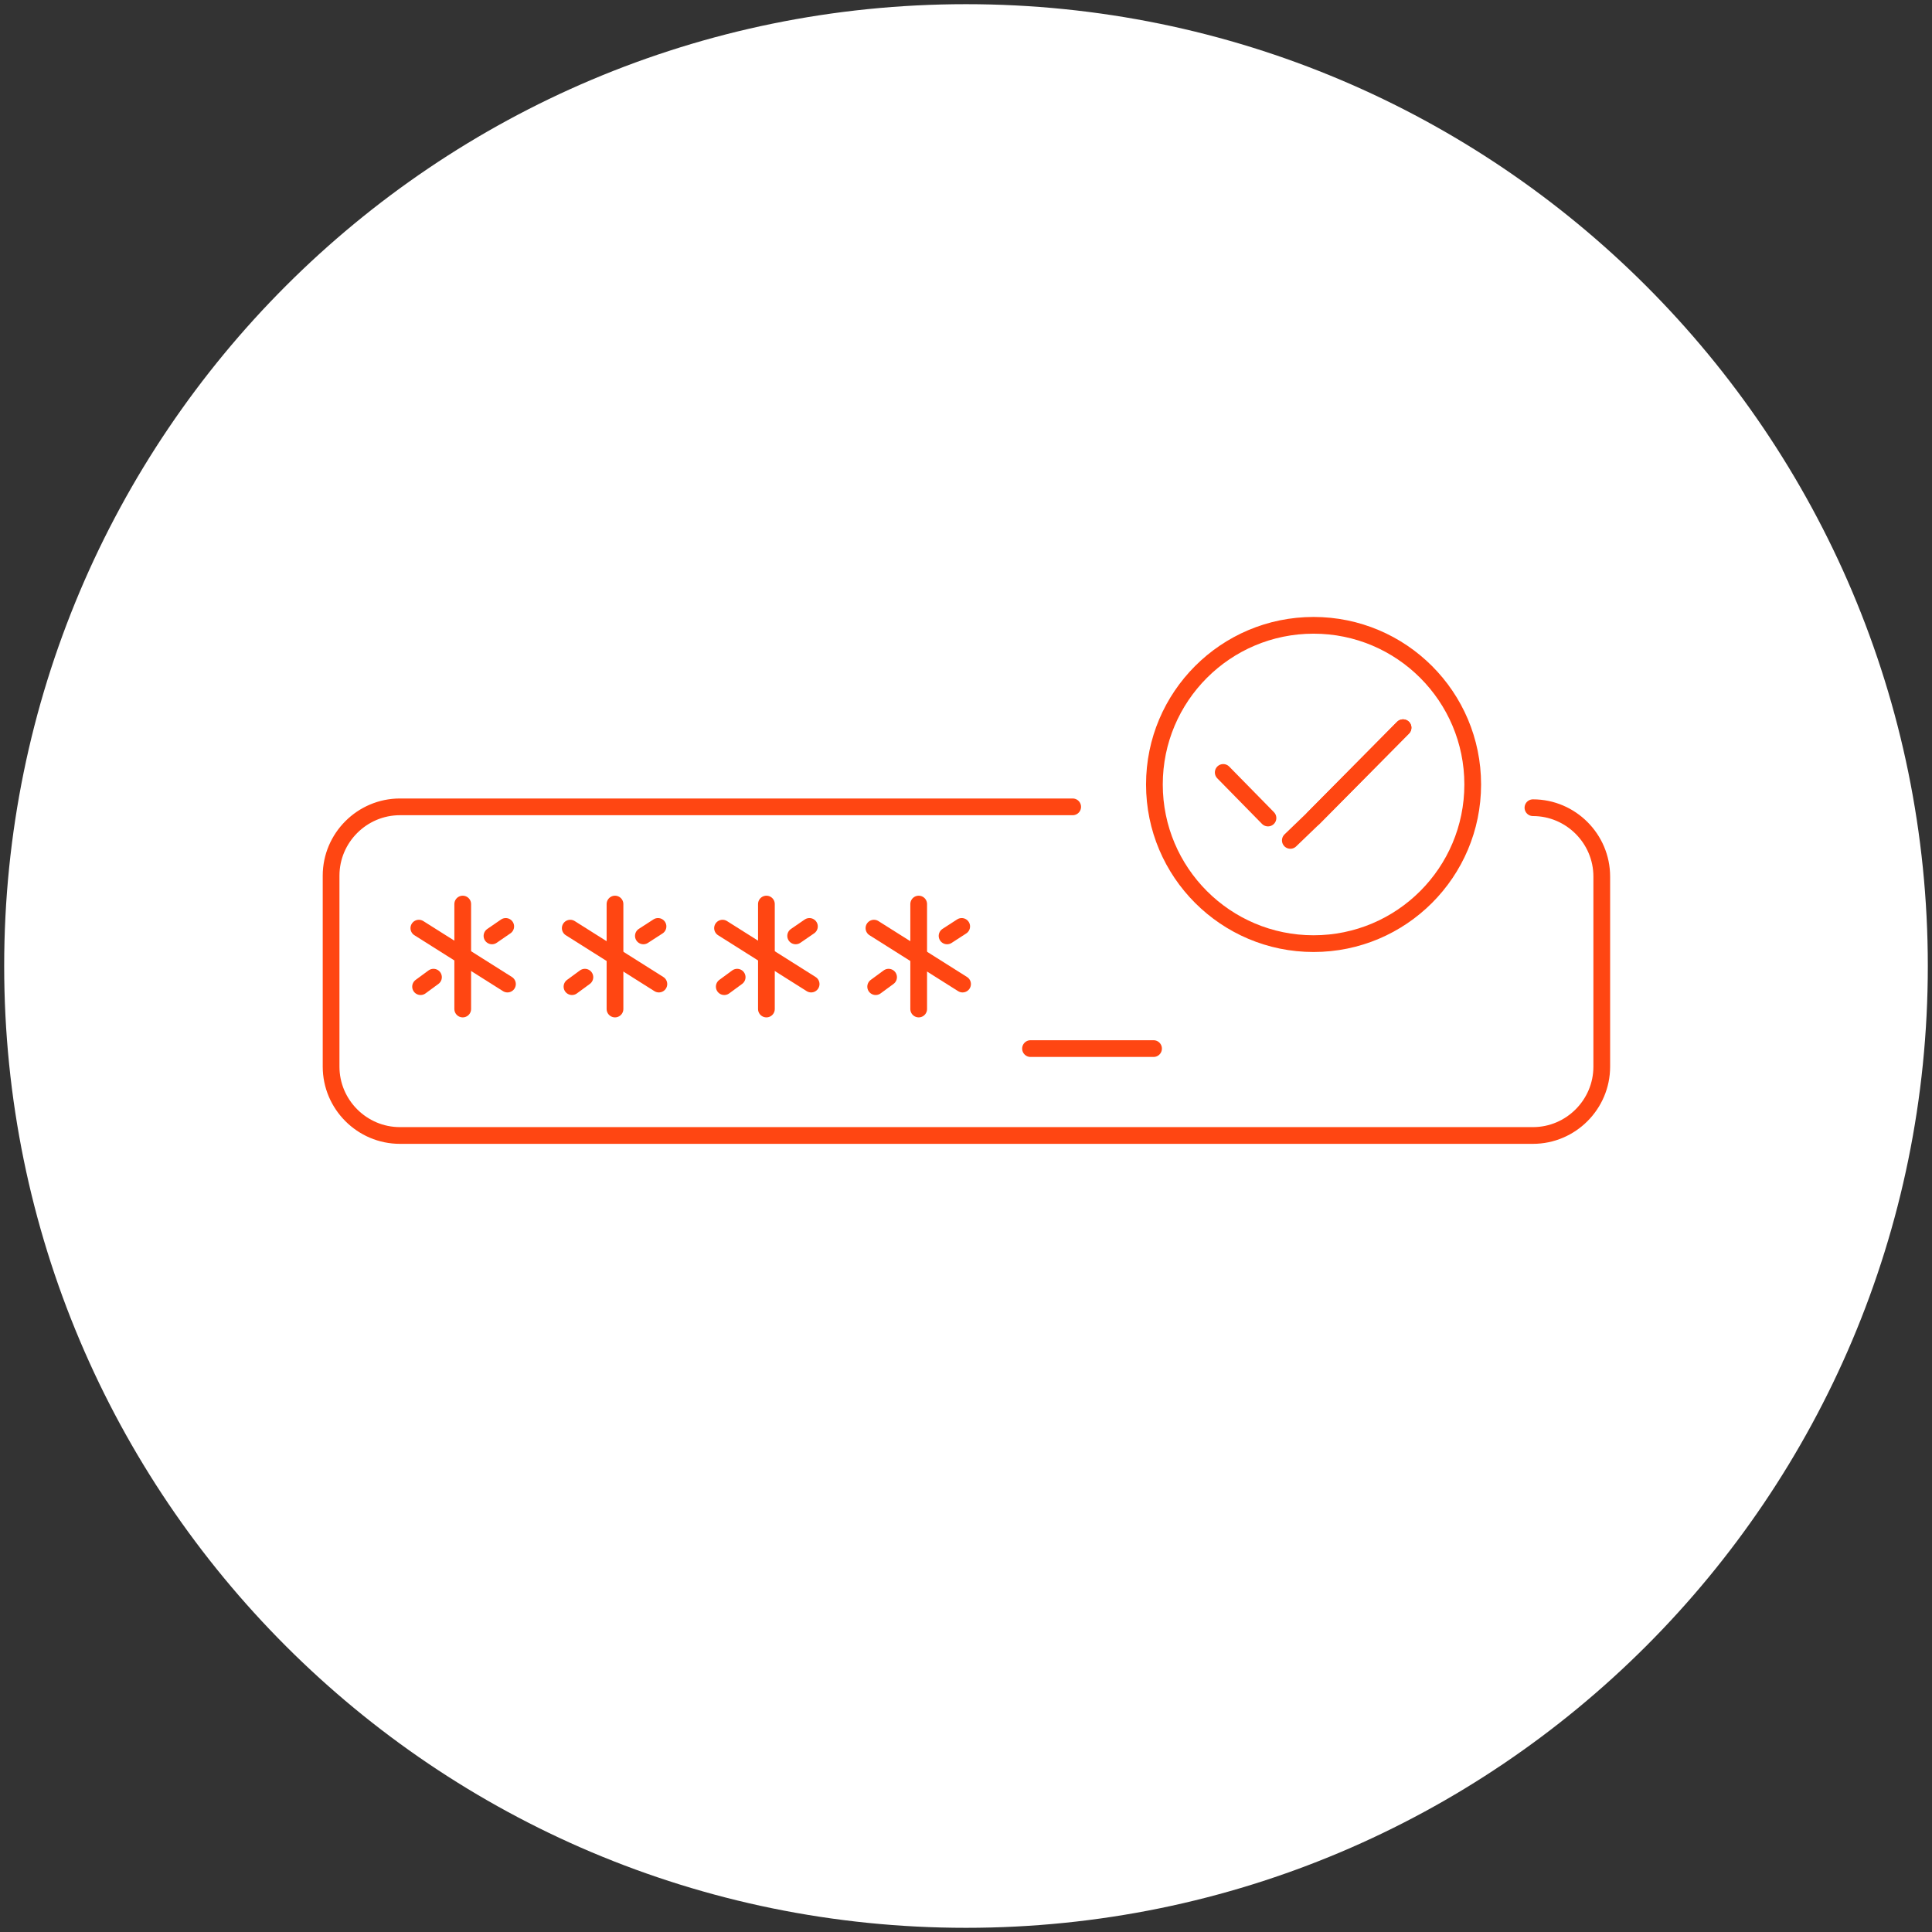
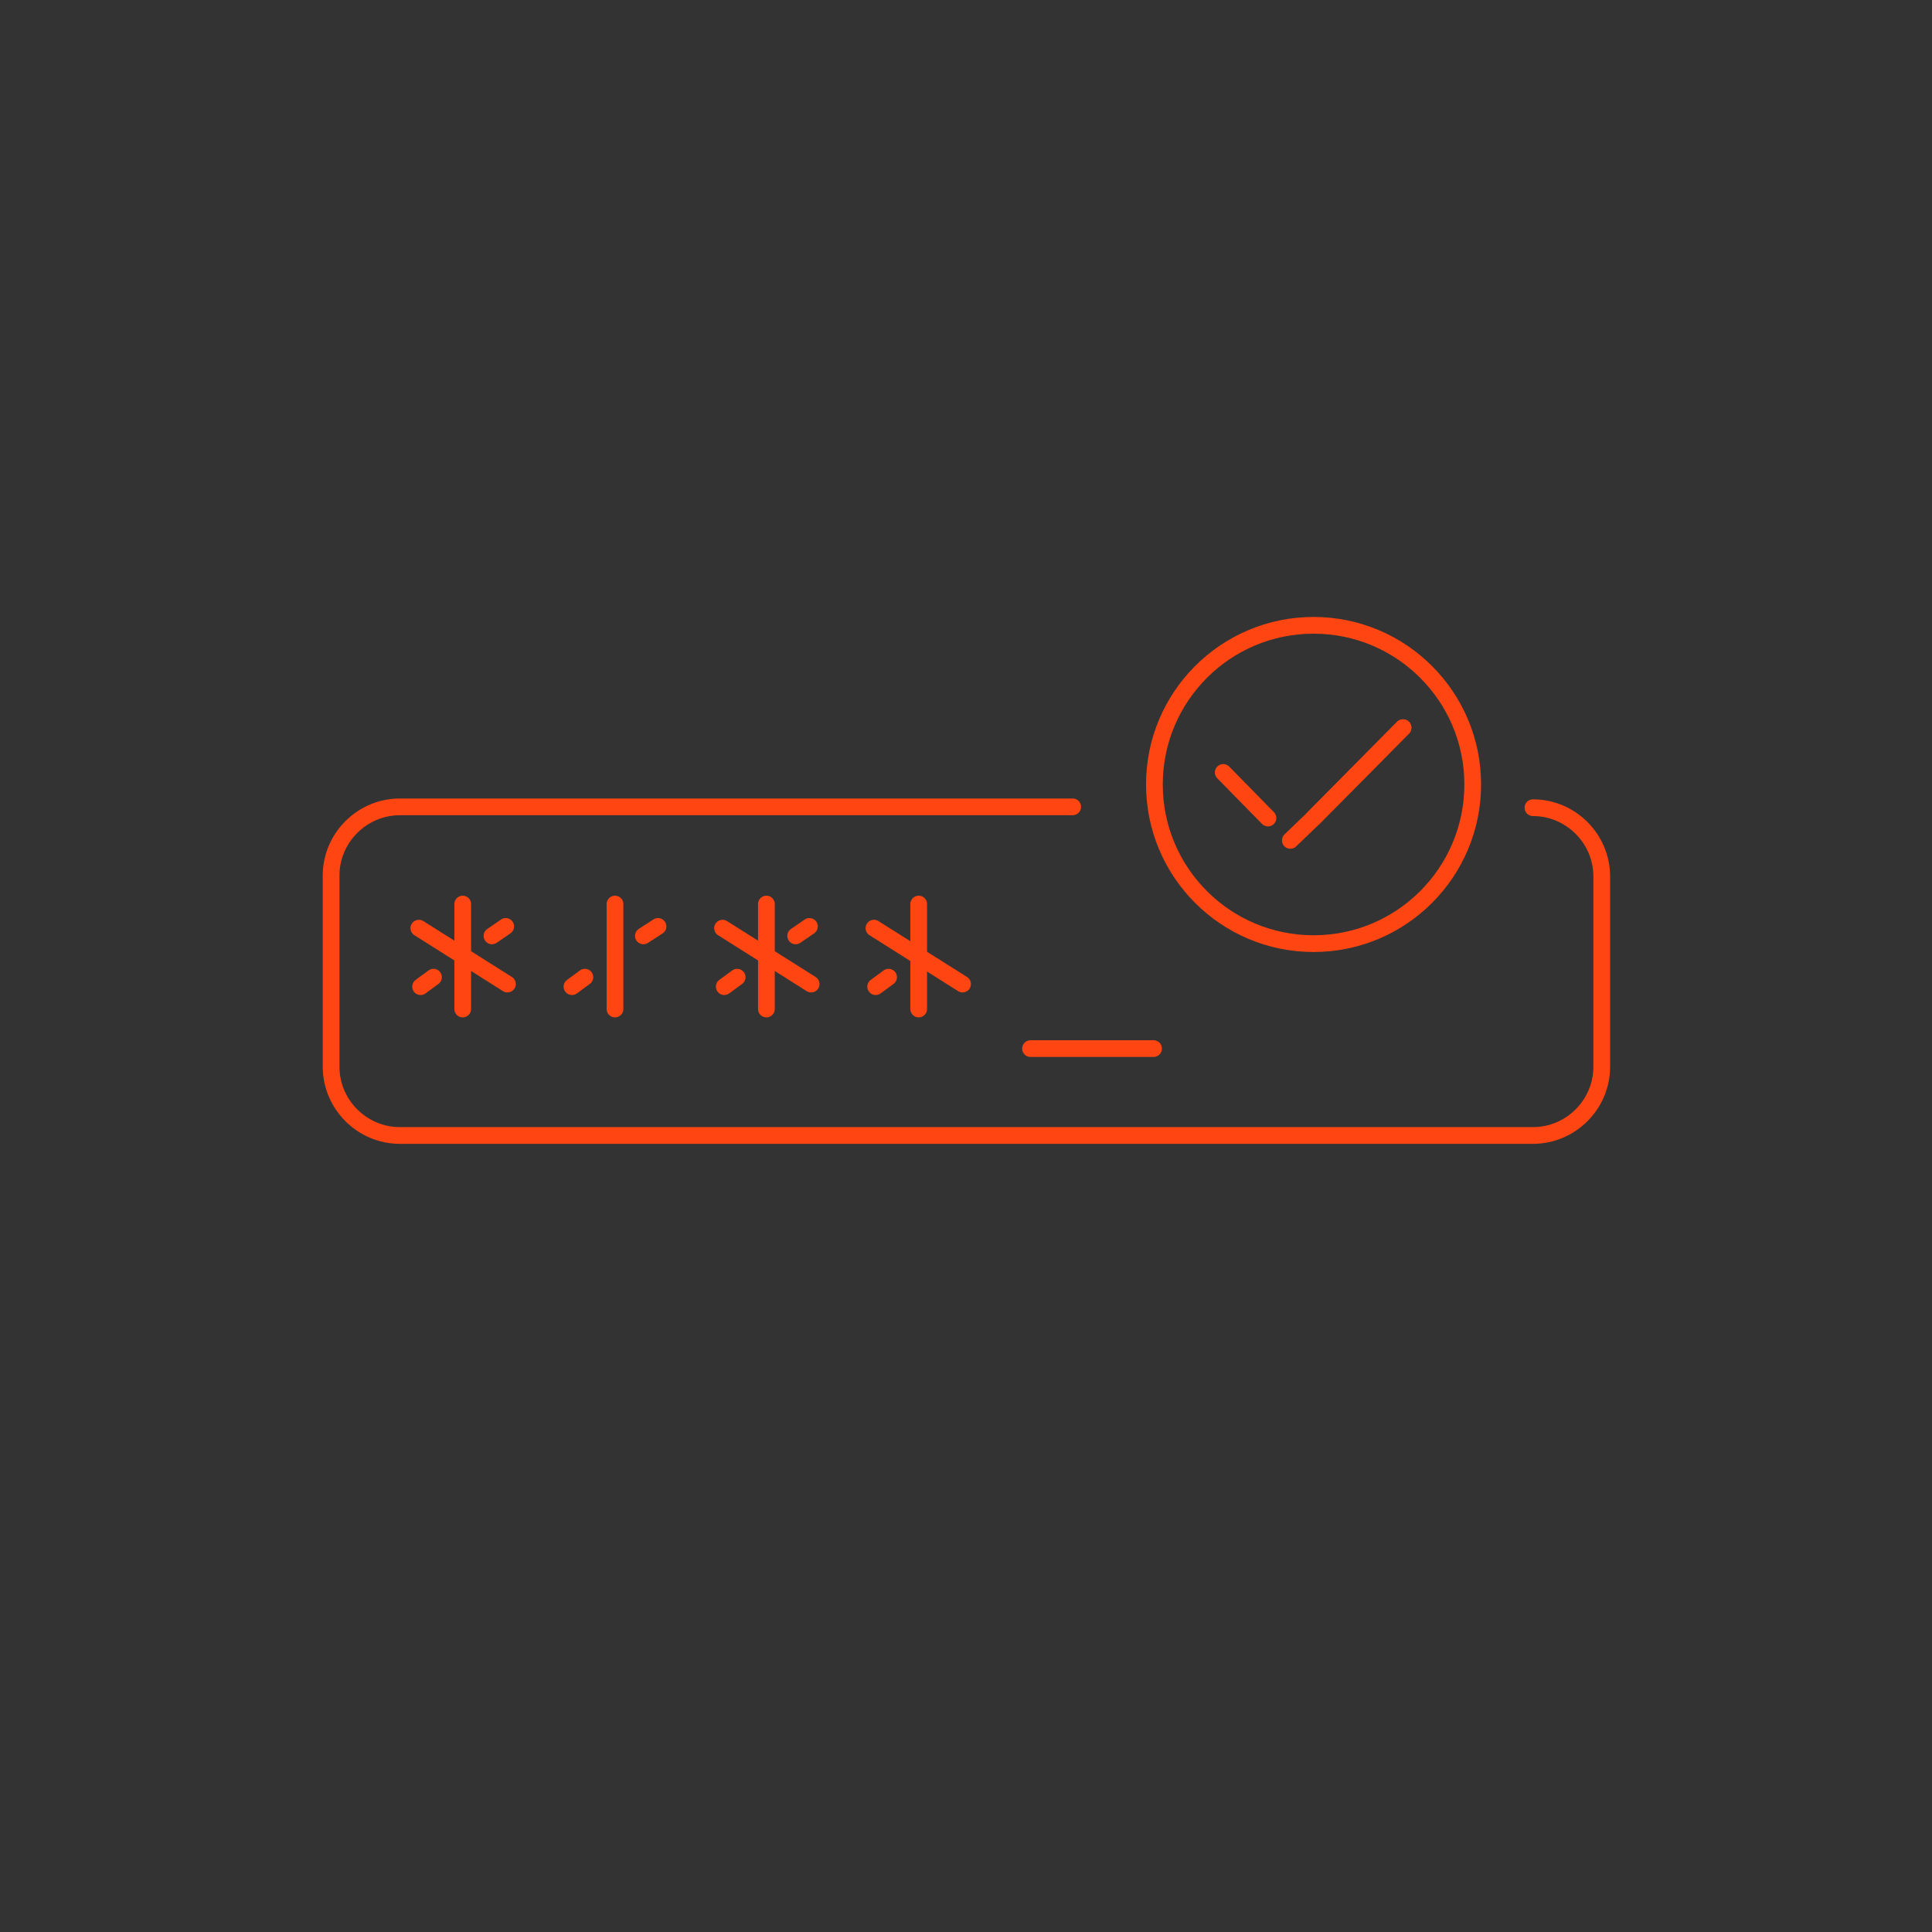
<svg xmlns="http://www.w3.org/2000/svg" width="231" height="231" viewBox="0 0 231 231" fill="none">
  <rect x="0" y="0" width="231" height="231" fill="#333333" stroke="none" />
-   <path d="M115.5 230.5C179.013 230.5 230.5 179.013 230.5 115.5C230.5 51.987 179.013 0.5 115.5 0.5C51.987 0.5 0.5 51.987 0.5 115.5C0.5 179.013 51.987 230.5 115.5 230.5Z" fill="white" />
  <path d="M157.056 112.826C167.566 112.826 176.086 104.306 176.086 93.796C176.086 83.286 167.566 74.766 157.056 74.766C146.547 74.766 138.027 83.286 138.027 93.796C138.027 104.306 146.547 112.826 157.056 112.826Z" stroke="#FF4612" stroke-width="2" stroke-miterlimit="10" stroke-linecap="round" stroke-linejoin="round" />
  <path d="M154.279 100.482L157.057 97.808L167.754 87.007" stroke="#FF4612" stroke-width="2" stroke-miterlimit="10" stroke-linecap="round" stroke-linejoin="round" />
  <path d="M167.755 87.007L157.057 97.808" stroke="#FF4612" stroke-width="2" stroke-miterlimit="10" stroke-linecap="round" stroke-linejoin="round" />
  <path d="M151.605 97.808L146.256 92.356" stroke="#FF4612" stroke-width="2" stroke-miterlimit="10" stroke-linecap="round" stroke-linejoin="round" />
  <path d="M183.286 96.573C187.812 96.573 191.515 100.276 191.515 104.802V127.535C191.515 132.061 187.812 135.764 183.286 135.764H47.816C43.29 135.764 39.587 132.061 39.587 127.535V104.699C39.587 100.174 43.29 96.471 47.816 96.471H128.255" stroke="#FF4612" stroke-width="2" stroke-miterlimit="10" stroke-linecap="round" stroke-linejoin="round" />
  <path d="M58.823 111.9L60.468 110.768" stroke="#FF4612" stroke-width="2" stroke-miterlimit="10" stroke-linecap="round" stroke-linejoin="round" />
  <path d="M50.286 117.969L51.829 116.837" stroke="#FF4612" stroke-width="2" stroke-miterlimit="10" stroke-linecap="round" stroke-linejoin="round" />
  <path d="M55.326 120.643V108.094" stroke="#FF4612" stroke-width="2" stroke-miterlimit="10" stroke-linecap="round" stroke-linejoin="round" />
  <path d="M60.674 117.66L50.08 110.974" stroke="#FF4612" stroke-width="2" stroke-miterlimit="10" stroke-linecap="round" stroke-linejoin="round" />
  <path d="M76.926 111.9L78.675 110.768" stroke="#FF4612" stroke-width="2" stroke-miterlimit="10" stroke-linecap="round" stroke-linejoin="round" />
  <path d="M68.389 117.969L69.932 116.837" stroke="#FF4612" stroke-width="2" stroke-miterlimit="10" stroke-linecap="round" stroke-linejoin="round" />
  <path d="M73.532 120.643V108.094" stroke="#FF4612" stroke-width="2" stroke-miterlimit="10" stroke-linecap="round" stroke-linejoin="round" />
-   <path d="M78.778 117.66L68.183 110.974" stroke="#FF4612" stroke-width="2" stroke-miterlimit="10" stroke-linecap="round" stroke-linejoin="round" />
  <path d="M95.133 111.9L96.779 110.768" stroke="#FF4612" stroke-width="2" stroke-miterlimit="10" stroke-linecap="round" stroke-linejoin="round" />
  <path d="M86.596 117.969L88.139 116.837" stroke="#FF4612" stroke-width="2" stroke-miterlimit="10" stroke-linecap="round" stroke-linejoin="round" />
  <path d="M91.636 120.643V108.094" stroke="#FF4612" stroke-width="2" stroke-miterlimit="10" stroke-linecap="round" stroke-linejoin="round" />
  <path d="M96.984 117.66L86.39 110.974" stroke="#FF4612" stroke-width="2" stroke-miterlimit="10" stroke-linecap="round" stroke-linejoin="round" />
-   <path d="M113.237 111.9L114.985 110.768" stroke="#FF4612" stroke-width="2" stroke-miterlimit="10" stroke-linecap="round" stroke-linejoin="round" />
  <path d="M104.7 117.969L106.243 116.837" stroke="#FF4612" stroke-width="2" stroke-miterlimit="10" stroke-linecap="round" stroke-linejoin="round" />
  <path d="M109.843 120.643V108.094" stroke="#FF4612" stroke-width="2" stroke-miterlimit="10" stroke-linecap="round" stroke-linejoin="round" />
  <path d="M115.089 117.66L104.494 110.974" stroke="#FF4612" stroke-width="2" stroke-miterlimit="10" stroke-linecap="round" stroke-linejoin="round" />
  <path d="M137.924 125.375H123.214" stroke="#FF4612" stroke-width="2" stroke-miterlimit="10" stroke-linecap="round" stroke-linejoin="round" />
</svg>